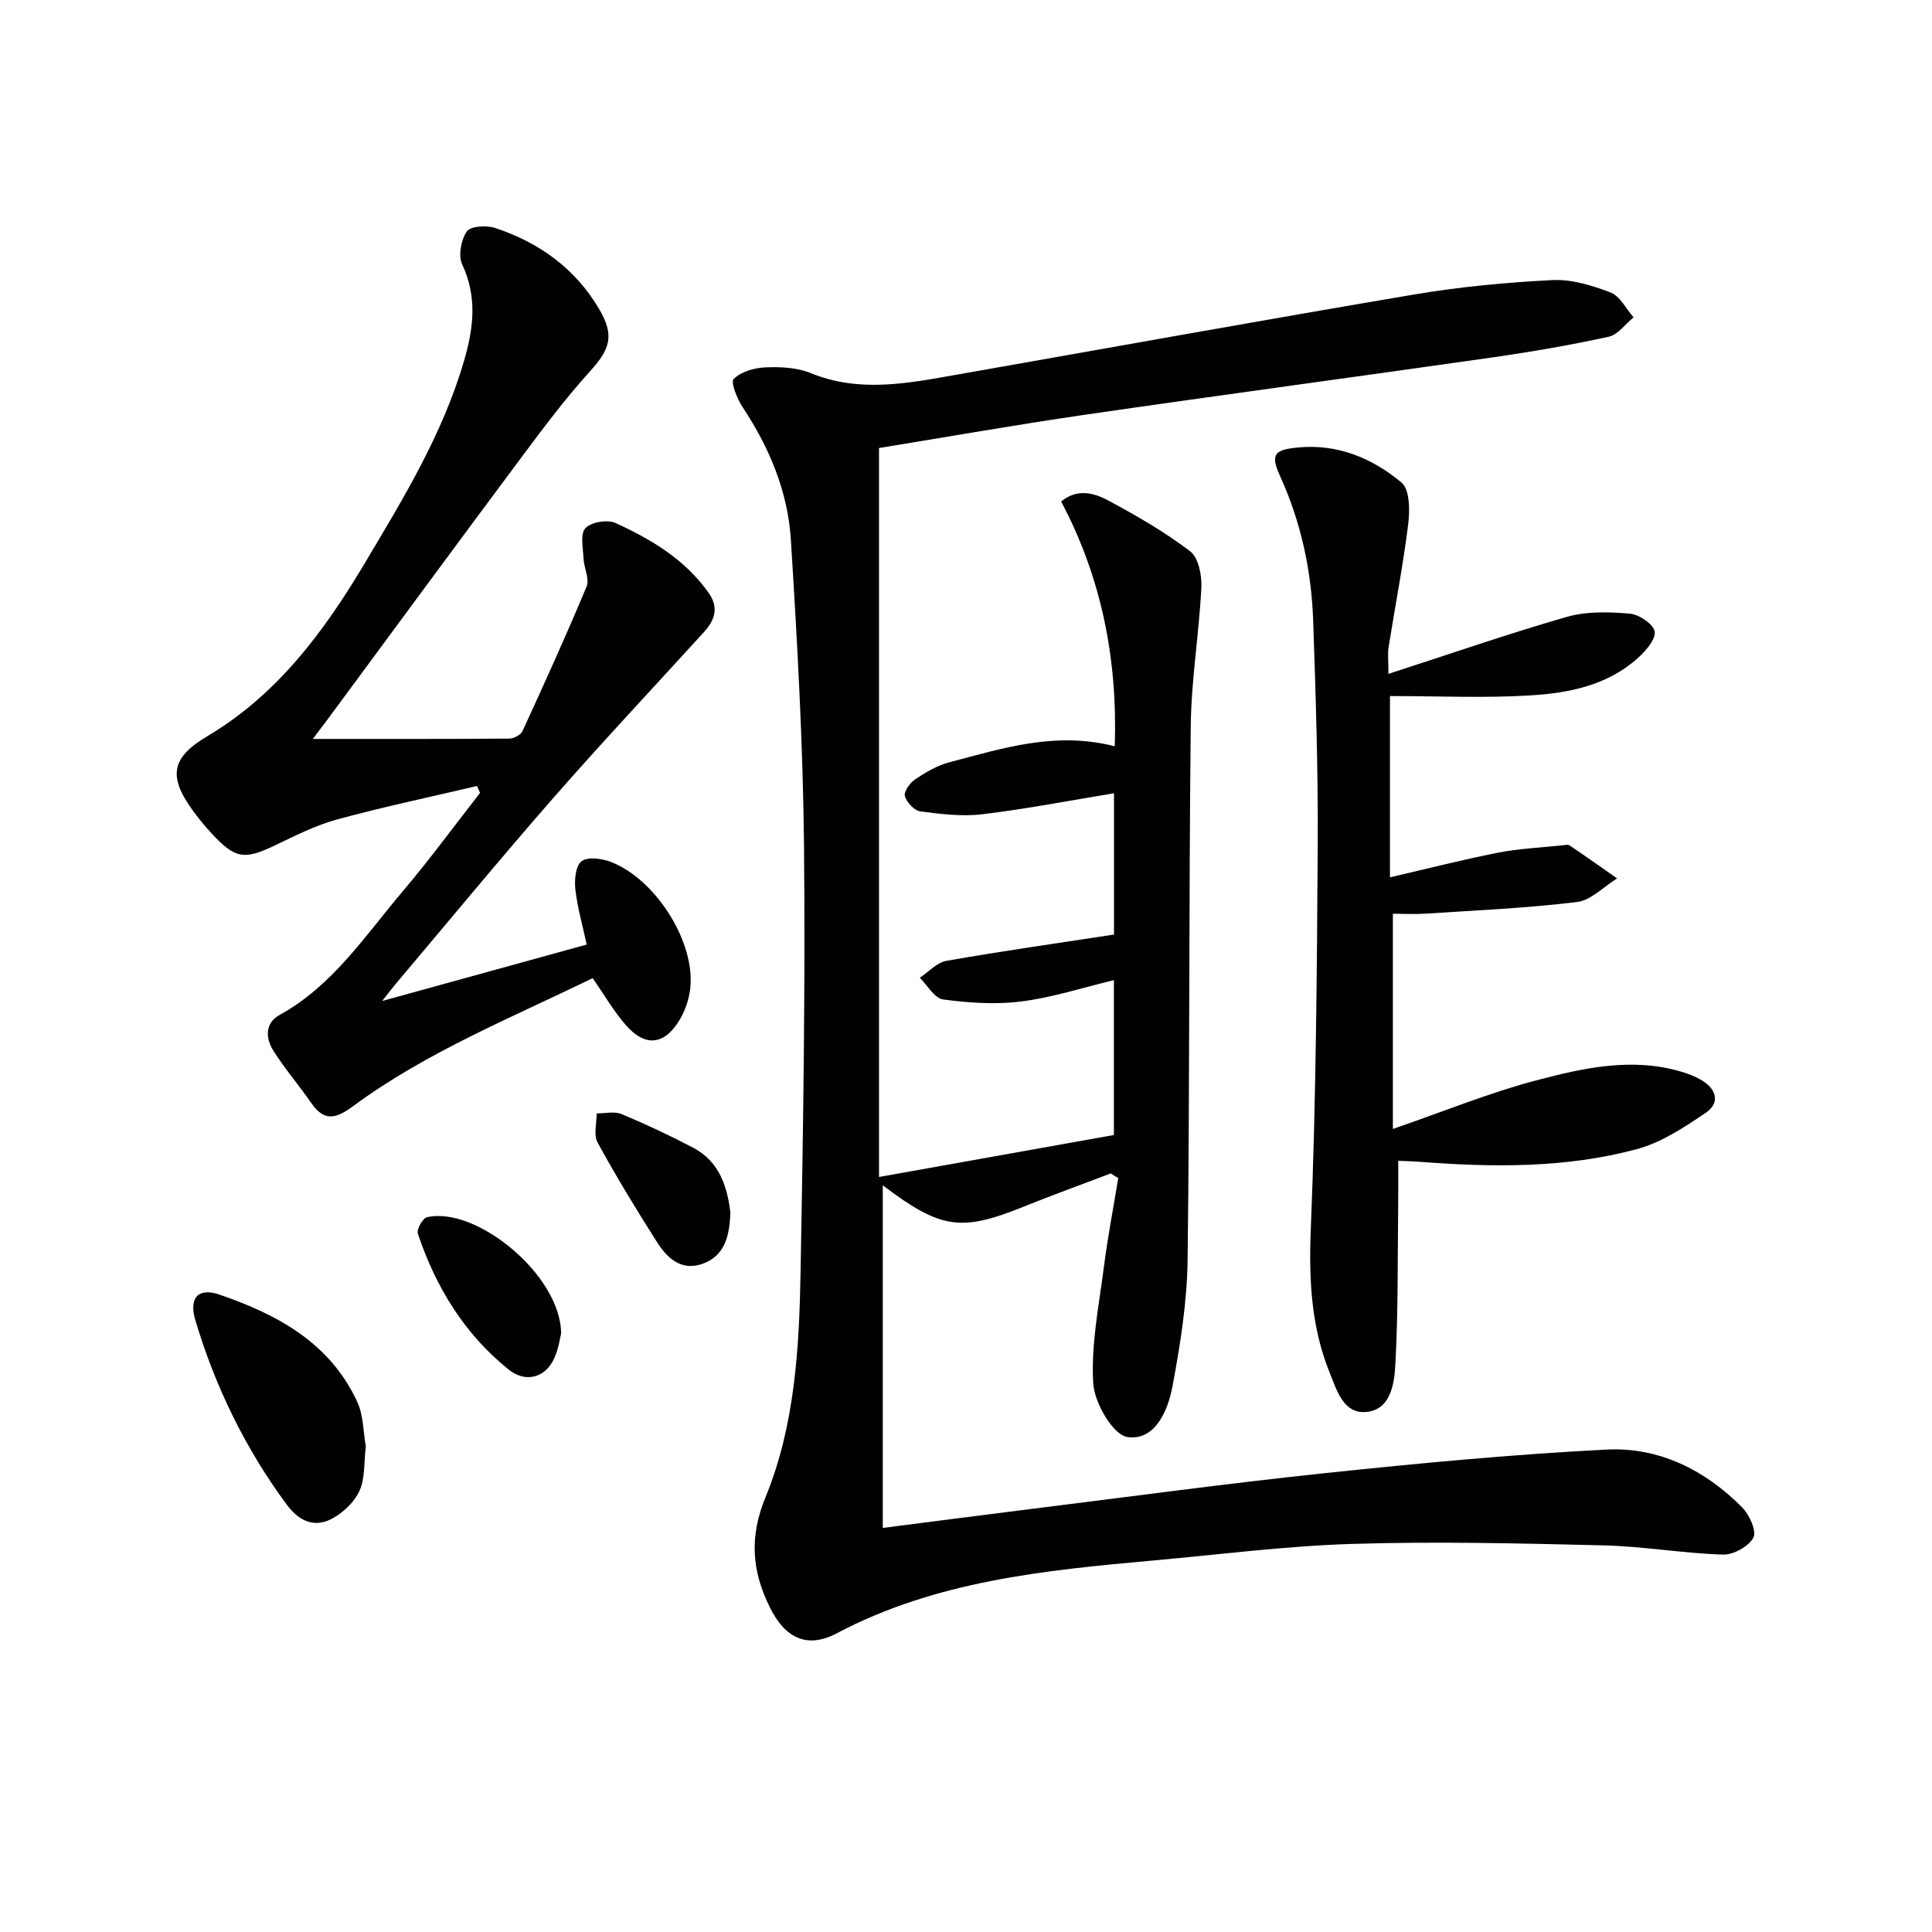
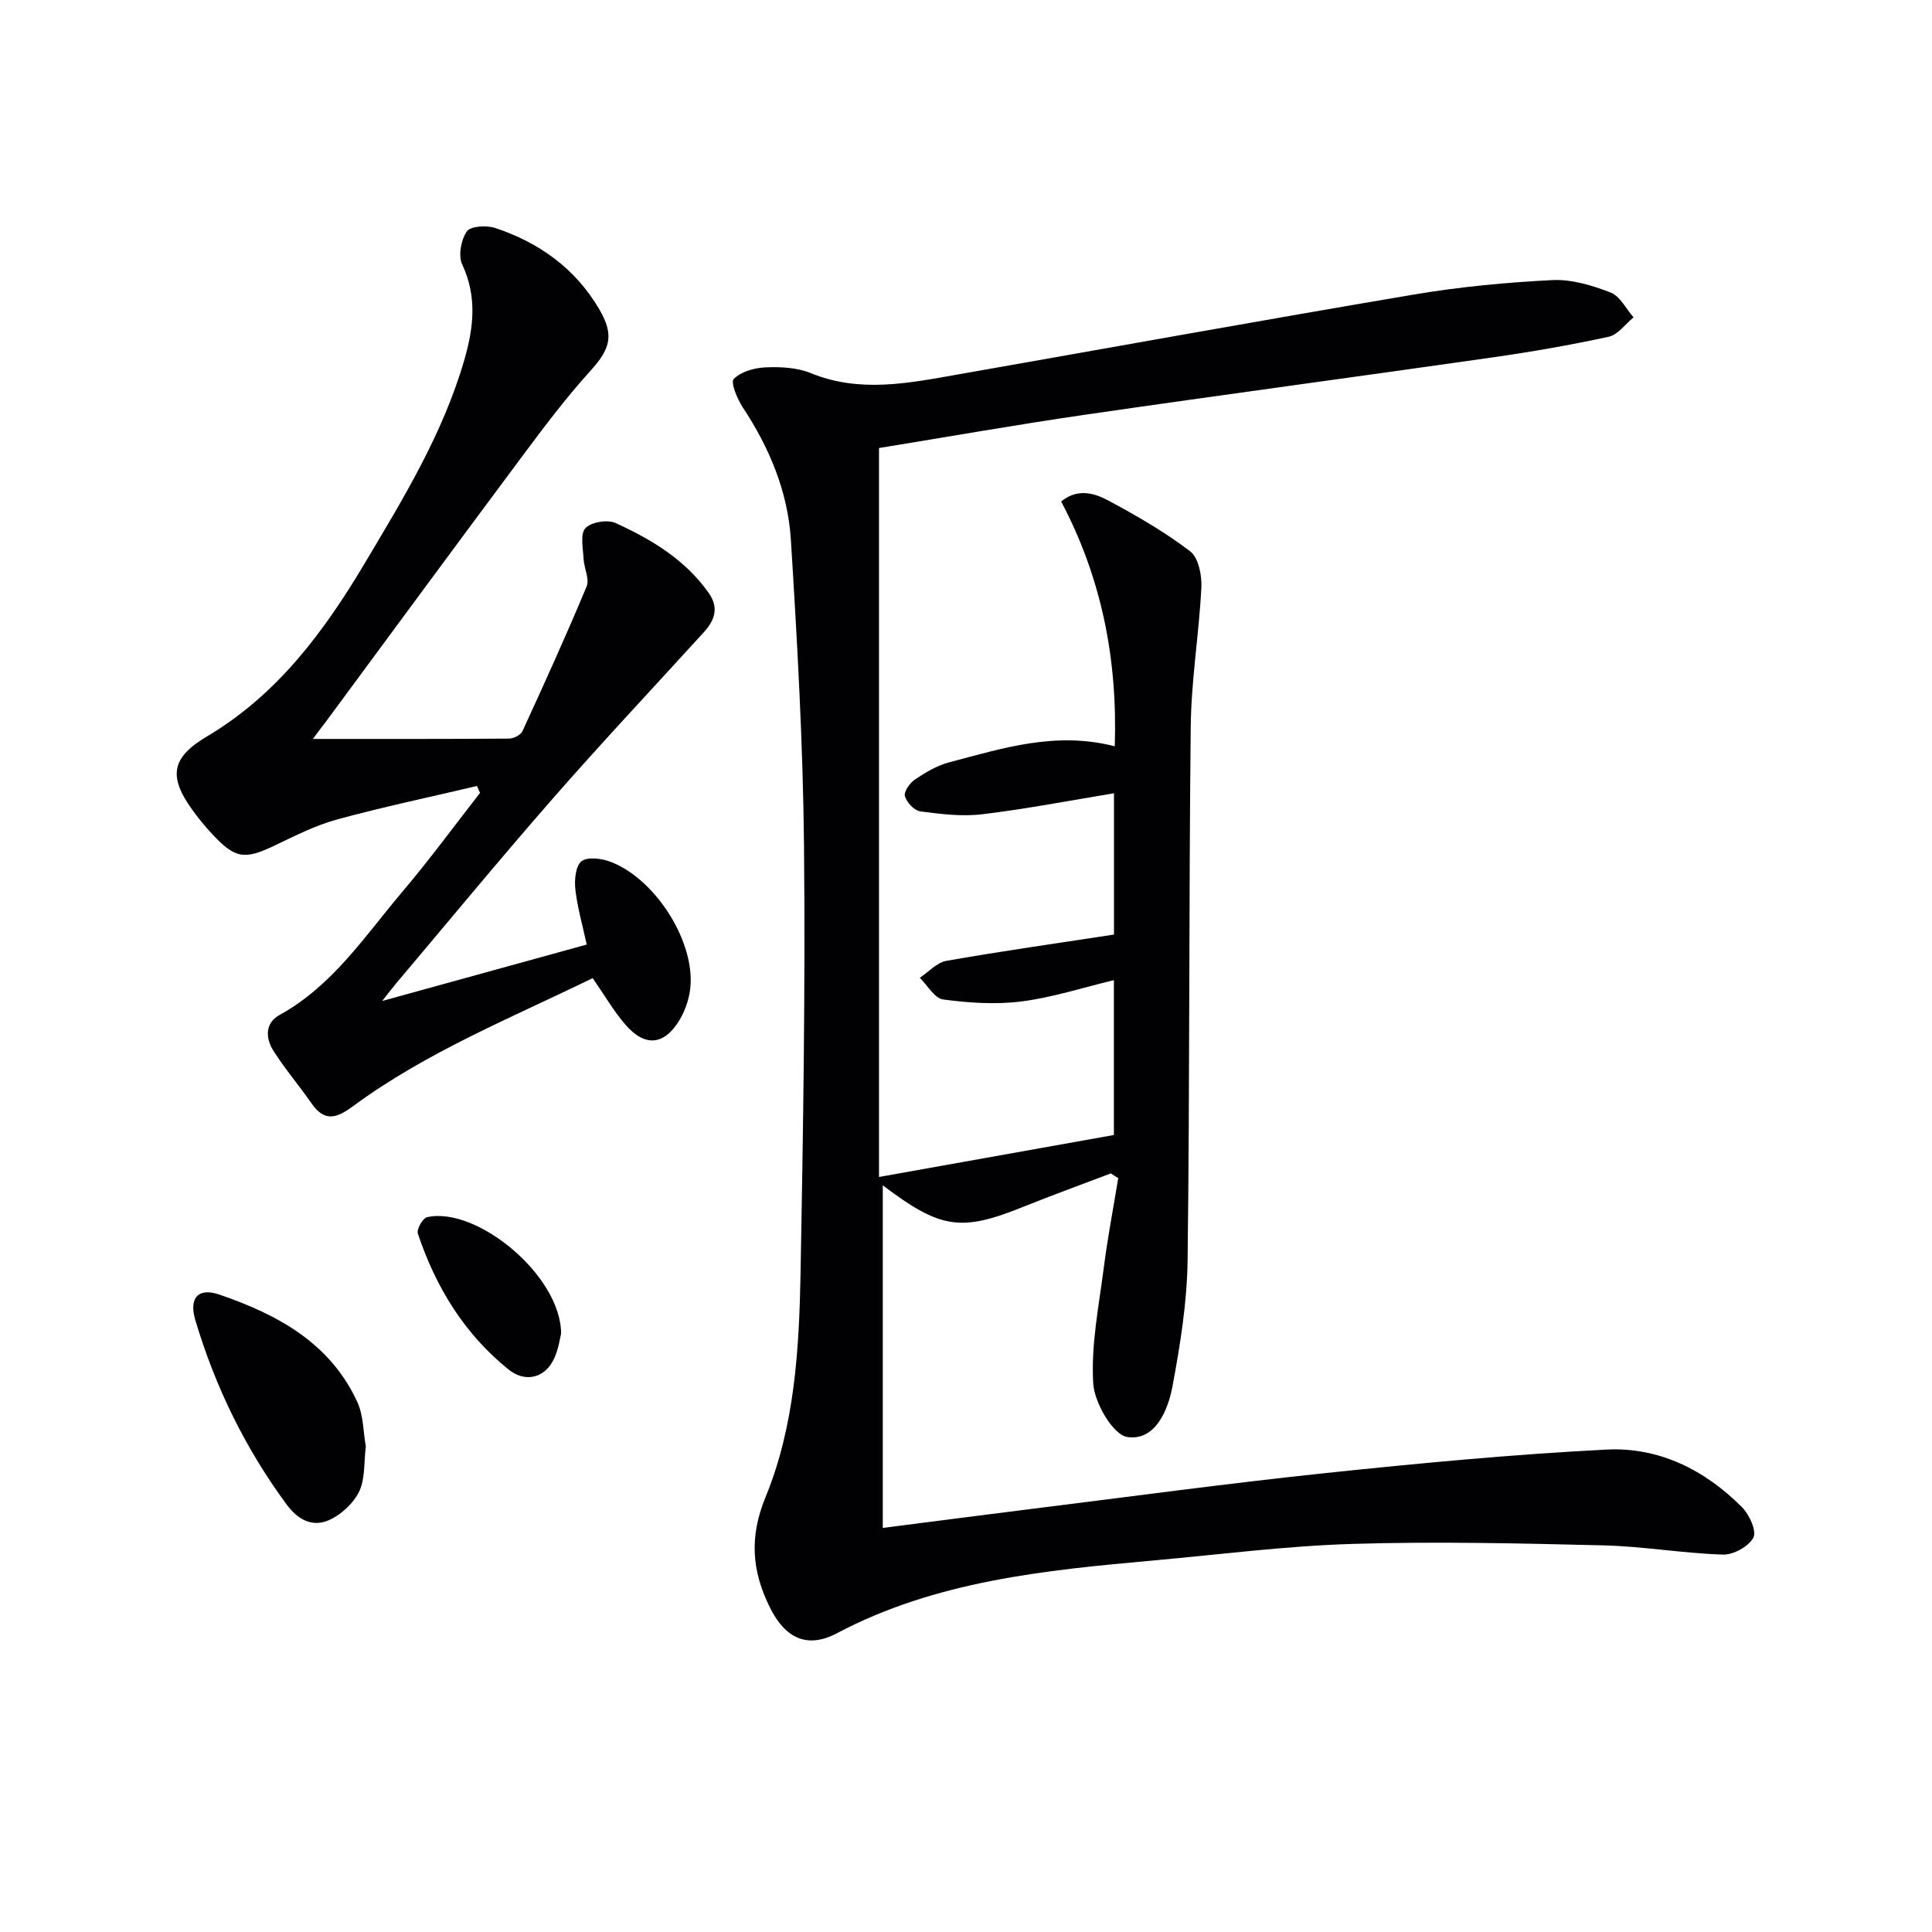
<svg xmlns="http://www.w3.org/2000/svg" enable-background="new 0 0 400 400" viewBox="0 0 400 400">
  <g fill="#010104">
    <path d="m229.99 242.94c-6.02 2.29-12.08 4.48-18.06 6.89-12.95 5.23-17.14 4.67-29.16-4.42v70.93c10.32-1.32 20.33-2.63 30.36-3.88 20.45-2.54 40.87-5.32 61.35-7.48 19.33-2.03 38.71-3.87 58.12-4.86 10.85-.56 20.39 4.21 28.07 11.94 1.52 1.52 3.06 4.93 2.35 6.29-.97 1.83-4.14 3.58-6.3 3.51-8.28-.26-16.52-1.71-24.8-1.91-17.3-.42-34.63-.83-51.91-.3-13.76.42-27.48 2.19-41.21 3.43-22.54 2.03-45 4.22-65.56 15.08-6.16 3.25-10.71.97-13.83-5.33-3.74-7.53-4.32-14.57-.92-22.85 6.07-14.77 6.97-30.75 7.26-46.56.54-29.47 1-58.95.71-88.41-.21-21.1-1.4-42.21-2.72-63.27-.62-9.91-4.42-19.02-9.94-27.37-1.16-1.75-2.58-5.21-1.89-5.91 1.5-1.52 4.27-2.3 6.57-2.4 3.1-.13 6.51.02 9.33 1.17 10.15 4.17 20.22 2.11 30.34.33 31.53-5.54 63.03-11.25 94.6-16.58 9.46-1.6 19.08-2.51 28.67-2.99 3.99-.2 8.24 1.11 12.04 2.57 1.95.75 3.19 3.37 4.75 5.14-1.7 1.39-3.23 3.61-5.15 4.02-7.94 1.73-15.97 3.12-24.01 4.27-28.09 4.02-56.21 7.78-84.3 11.86-14.45 2.1-28.84 4.65-42.76 6.91v150.92c16.72-2.99 32.46-5.8 48.63-8.69 0-10.09 0-20.85 0-32.06-6.42 1.54-12.71 3.59-19.15 4.41-5.31.68-10.86.3-16.2-.41-1.78-.23-3.23-2.92-4.84-4.49 1.83-1.21 3.53-3.16 5.52-3.51 11.37-2 22.8-3.62 34.69-5.44 0-9.14 0-19.4 0-29.25-9.04 1.48-18.11 3.24-27.25 4.34-4.2.51-8.59-.03-12.83-.59-1.25-.16-2.85-1.86-3.21-3.16-.26-.92 1.03-2.74 2.1-3.46 2.18-1.46 4.57-2.88 7.07-3.54 11.03-2.9 22.04-6.47 34.28-3.32.59-18.05-2.72-34.84-11.1-50.68 3.4-2.8 6.89-1.75 9.83-.17 5.83 3.13 11.63 6.48 16.88 10.48 1.72 1.31 2.44 4.96 2.32 7.48-.48 9.61-2.1 19.18-2.2 28.78-.4 36.82-.19 73.65-.65 110.47-.11 8.74-1.52 17.53-3.13 26.15-.94 5.05-3.62 11.34-9.34 10.5-2.97-.44-6.83-7.08-7.07-11.11-.48-7.92 1.16-15.98 2.19-23.96.79-6.21 1.98-12.36 2.99-18.54-.53-.29-1.03-.63-1.53-.97z" />
    <path d="m64.78 152.99c14.13 0 27.38.03 40.63-.07.95-.01 2.39-.75 2.76-1.54 4.56-9.92 9.08-19.87 13.28-29.95.65-1.55-.54-3.8-.63-5.75-.1-2.17-.74-5.1.38-6.32 1.16-1.27 4.56-1.84 6.23-1.08 7.44 3.39 14.44 7.58 19.31 14.5 2.13 3.02 1.25 5.63-.98 8.07-10.4 11.43-20.99 22.69-31.16 34.31-11.07 12.65-21.76 25.63-32.61 38.47-.74.87-1.42 1.79-2.86 3.61 14.69-4.05 28.33-7.82 42.34-11.68-.86-4.01-1.93-7.69-2.35-11.43-.22-1.95.05-4.88 1.28-5.82 1.27-.97 4.17-.58 6.02.12 8.95 3.41 17.01 15.66 16.57 25.26-.12 2.53-.97 5.28-2.28 7.46-3.17 5.3-7.18 5.66-11.19 1.03-2.47-2.84-4.38-6.17-6.81-9.67-16.85 8.23-34.31 15.25-49.54 26.46-3.42 2.52-5.92 3.44-8.67-.53-2.55-3.67-5.48-7.09-7.87-10.85-1.65-2.59-1.84-5.75 1.25-7.45 11.03-6.08 17.72-16.43 25.53-25.64 5.57-6.57 10.67-13.55 15.98-20.34-.21-.48-.43-.95-.64-1.43-9.66 2.28-19.39 4.32-28.96 6.93-4.44 1.21-8.67 3.36-12.85 5.36-6.32 3.03-8.22 2.81-13.05-2.38-1.47-1.58-2.85-3.27-4.11-5.02-5-6.96-4.24-10.82 3.12-15.18 14.51-8.62 24.15-21.62 32.59-35.78 8-13.43 16.16-26.77 20.59-41.97 1.96-6.72 2.77-13.2-.38-19.92-.86-1.83-.25-5.11.95-6.86.76-1.11 4.09-1.3 5.87-.71 9.11 3.02 16.59 8.38 21.54 16.81 3.17 5.4 2.3 8.22-1.83 12.78-5.11 5.63-9.7 11.76-14.25 17.87-13.62 18.26-27.11 36.62-40.65 54.95-.69.87-1.34 1.75-2.55 3.38z" />
-     <path d="m287.46 139.52c13.02-4.21 24.9-8.35 36.97-11.81 4.09-1.17 8.71-1.03 13.01-.66 1.92.16 4.91 2.19 5.14 3.71.25 1.63-1.86 4.02-3.48 5.48-6.25 5.63-14.2 7.24-22.15 7.73-9.57.59-19.21.14-29.17.14v37.53c7.61-1.76 14.95-3.64 22.37-5.1 4.38-.86 8.9-1.05 13.35-1.53.49-.05 1.13-.21 1.48.03 3.3 2.23 6.55 4.53 9.82 6.82-2.76 1.7-5.37 4.53-8.29 4.89-10.38 1.27-20.86 1.72-31.3 2.41-2.3.15-4.63.02-6.83.02v44.56c10.44-3.6 19.96-7.5 29.83-10.1 9.73-2.56 19.77-4.78 29.94-1.74 1.42.42 2.84.97 4.11 1.72 3.1 1.83 3.95 4.69.91 6.76-4.44 3.02-9.2 6.17-14.29 7.54-14.76 3.97-29.92 3.78-45.07 2.61-1.32-.1-2.65-.12-4.32-.2 0 3.05.03 5.97-.01 8.89-.13 11.12.02 22.25-.59 33.34-.21 3.88-.93 9.29-6 9.77-4.77.45-6.14-4.54-7.6-8.14-3.87-9.57-4.32-19.47-3.9-29.82 1.07-26.44 1.27-52.93 1.43-79.4.09-15.47-.41-30.95-.94-46.42-.36-10.36-2.5-20.41-6.83-29.92-2.02-4.45-1.35-5.48 3.51-5.97 8.31-.84 15.54 2.17 21.62 7.26 1.7 1.42 1.73 5.72 1.38 8.55-1.06 8.55-2.72 17.03-4.07 25.55-.21 1.26-.03 2.59-.03 5.5z" />
    <path d="m75.74 299.48c-.42 3.26-.1 6.73-1.41 9.39-1.24 2.5-3.9 4.92-6.5 5.97-3.2 1.29-6.13-.16-8.48-3.34-8.58-11.63-14.79-24.38-18.91-38.18-1.35-4.52.52-6.82 4.98-5.29 12.01 4.11 22.97 10.01 28.59 22.31 1.25 2.76 1.19 6.11 1.73 9.14z" />
    <path d="m116.17 276.11c-.21.78-.5 3.13-1.45 5.17-1.87 4.04-5.96 5.07-9.46 2.24-9.15-7.39-15.06-17.07-18.75-28.12-.29-.87 1.01-3.19 1.9-3.39 10.2-2.34 27.74 12.05 27.76 24.1z" />
-     <path d="m151.22 251.06c-.17 5.09-1.31 9.1-5.92 10.65-4.44 1.49-7.29-1.41-9.39-4.72-4.25-6.7-8.39-13.49-12.19-20.45-.86-1.57-.17-3.99-.19-6.02 1.73.01 3.68-.48 5.16.14 5.03 2.09 9.98 4.42 14.8 6.95 5.6 2.93 7.11 8.33 7.73 13.45z" />
  </g>
</svg>